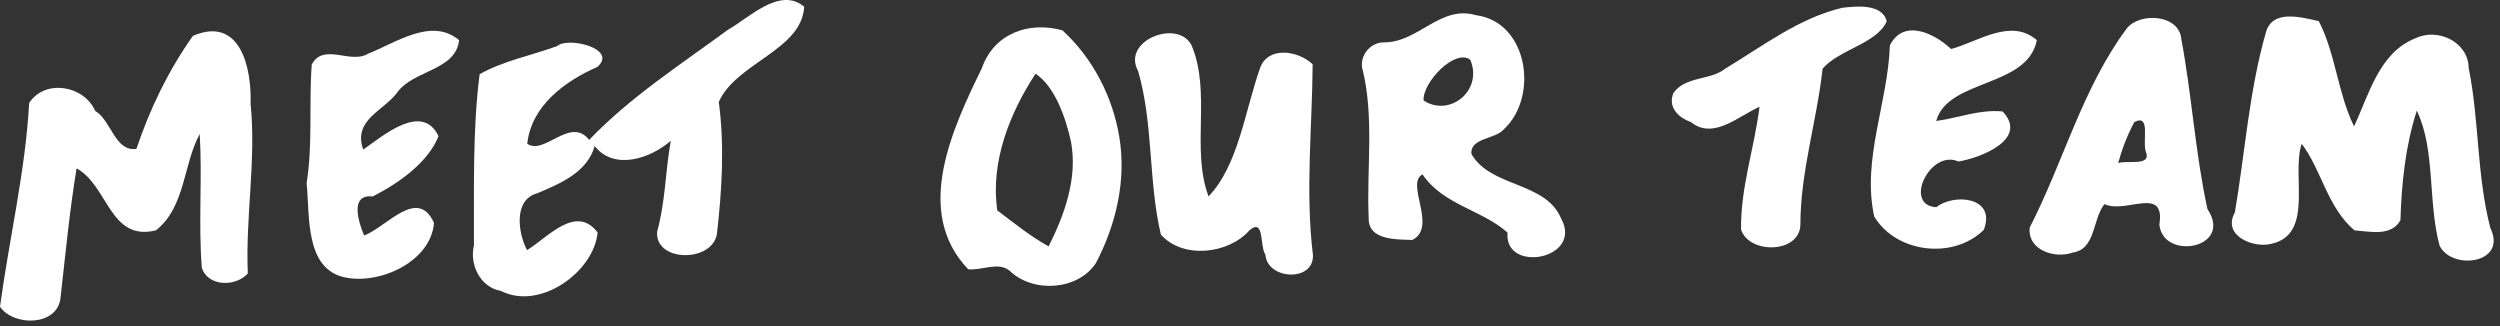
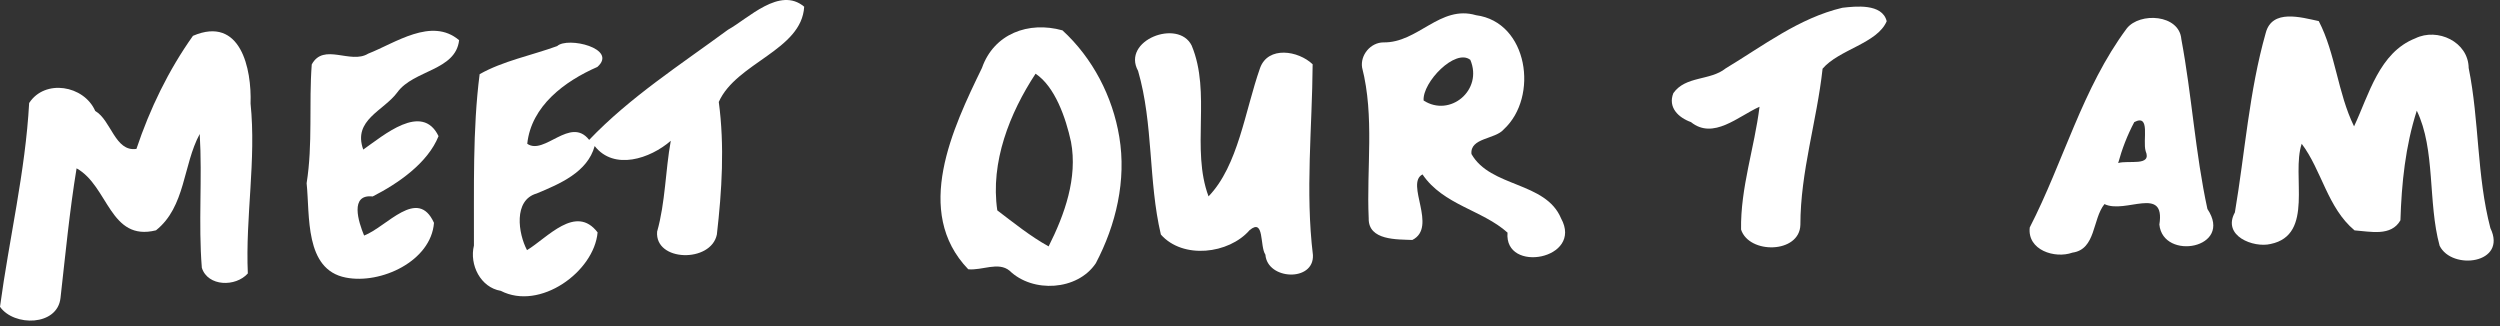
<svg xmlns="http://www.w3.org/2000/svg" width="100%" height="100%" viewBox="0 0 391 51" version="1.1" xml:space="preserve" style="fill-rule:evenodd;clip-rule:evenodd;stroke-linejoin:round;stroke-miterlimit:2;">
  <rect x="0" y="0" width="391" height="51" fill="#333333" stroke="none" />
  <g transform="matrix(1,0,0,1,-351.9,-296.107)">
    <g transform="matrix(4.59243e-17,0.75,-0.75,4.59243e-17,1050,0)">
      <path d="M442.38,411.47C449.82,407.87 451.25,419.52 446.05,422.06C436.99,424.54 425.98,422.89 417.89,426.82C425.32,429.2 433,429.99 440.75,430.23C444.16,432.17 443.09,436.47 442.85,439.8C438.14,445.44 430.32,446.64 424.79,450.82C431.4,453.04 443.8,448.1 445.69,457.31C446.54,460.86 444.02,467.47 439.1,464.75C426.61,462.64 413.89,461.79 401.68,458.32C396.63,457 398.42,450.96 399.21,447.26C405.97,443.75 414.2,443.32 421.16,439.9C414.52,436.78 405.76,434.66 402.8,427.12C400.54,422.51 403.51,416.07 408.99,416C420.01,413.77 431.44,414.33 442.38,411.47Z" style="fill:white;fill-rule:nonzero;" />
    </g>
    <g transform="matrix(4.59243e-17,0.75,-0.75,4.59243e-17,1050,0)">
      <path d="M438.39,470.48C446.63,464.97 449.26,479.76 441.63,480.5C433.4,479.19 439.49,487.58 437.37,491.95C440.53,494.49 446.8,493.71 447.49,498.62C448.81,502.3 446.96,508.08 442.24,507.53C428.56,500.5 413.17,496.55 400.73,487.29C397.31,484.58 397.79,476.34 402.97,475.92C414.72,473.72 426.68,473.02 438.39,470.48M426.32,483.36C424.07,484.03 418.48,482.28 420.27,485.73C422.97,487.17 425.85,488.28 428.81,489.09C428.16,486.96 429.58,482 426.32,483.36Z" style="fill:white;fill-rule:nonzero;" />
    </g>
    <g transform="matrix(4.59243e-17,0.75,-0.75,4.59243e-17,1050,0)">
-       <path d="M403.18,506.05C413.13,507.97 411.21,524.62 420.04,527.04C419.41,522.42 417.56,517.91 418.06,513.18C423.84,507.72 427.72,517.76 428.49,522.39C425.86,528.33 437.64,533.98 438.02,527.01C435.1,523.37 435.8,514.46 442.74,517.11C449.05,523.53 447.52,535.43 439.96,539.96C428.08,542.58 416.21,537.09 404.28,536.7C398.6,533.86 401.77,527.37 405.03,523.93C403.5,518.27 398.49,511.47 403.18,506.05Z" style="fill:white;fill-rule:nonzero;" />
-     </g>
+       </g>
    <g transform="matrix(4.59243e-17,0.75,-0.75,4.59243e-17,1050,0)">
      <path d="M399.23,537.36C403.87,539.32 405.11,547.28 409.13,550.73C420.06,551.92 430.64,555.36 441.7,555.36C447.71,555.53 447.84,566.07 442.68,567.73C433.96,567.87 425.63,564.93 417.07,563.88C419.06,568.33 424.02,573.53 420.27,578.18C419.34,580.79 417.21,583.03 414.23,581.85C410.59,579.28 411.68,574.18 409.07,570.94C404.36,563.11 398.57,555.66 396.43,546.61C396.12,543.88 395.48,538.29 399.23,537.36Z" style="fill:white;fill-rule:nonzero;" />
    </g>
    <g transform="matrix(4.59243e-17,0.75,-0.75,4.59243e-17,1050,0)">
      <path d="M440.34,605.27C448.9,600.54 451.9,617.18 443.32,616.43C438.61,621.65 437.57,629.83 431.18,634.16C433.07,637.82 442.17,630.96 444.85,636.28C444.71,639.33 445.02,645.49 440.34,645.38C429.88,645.86 419.16,644.14 408.88,646.76C406.28,647.16 403.68,644.99 403.65,642.33C403.79,635.09 395.77,630.52 397.98,623C399.4,612.13 415.03,609.86 421.79,617.22C423.88,618.98 423.52,624.29 426.93,623.95C433.92,619.98 432.65,608.48 440.34,605.27M407.29,624.19C404.83,627.3 411.97,634.21 415.77,633.93C419.33,628.45 413.63,621.5 407.29,624.19Z" style="fill:white;fill-rule:nonzero;" />
    </g>
    <g transform="matrix(4.59243e-17,0.75,-0.75,4.59243e-17,1050,0)">
      <path d="M408.21,657.07C421.48,657.16 434.73,658.62 447.99,657.01C453.65,656.75 453.21,666.52 447.92,666.92C446.17,668.13 440.2,667.08 442.8,670.21C447.79,674.55 448.92,684.14 443.72,688.72C432.53,691.36 420.73,690.25 409.6,693.47C403.23,696.98 398.66,685.09 404.3,682.3C414.19,678.17 425.86,682.47 435.76,678.78C429.32,672.57 417.93,671.19 408.98,668.03C404.35,666.34 405.36,660.06 408.21,657.07Z" style="fill:white;fill-rule:nonzero;" />
    </g>
    <g transform="matrix(4.59243e-17,0.75,-0.75,4.59243e-17,1050,0)">
      <path d="M423.36,697.39C432.38,695.88 441.71,698.07 449.71,702.29C455.43,706.12 455.94,715.45 451.26,720.27C449.32,722.62 451.25,726 450.96,728.89C438.95,740.45 421.52,732.12 408.98,726.03C401.83,723.53 399.17,716.3 401.14,709.24C406.91,702.94 414.95,698.77 423.36,697.39M424.39,707.46C419.38,708.54 412.86,710.81 410.18,714.85C418.38,720.24 428.63,724.31 438.68,722.83C441.31,719.36 444.08,715.94 446.19,712.13C439.57,708.79 431.9,706.05 424.39,707.46Z" style="fill:white;fill-rule:nonzero;" />
    </g>
    <g transform="matrix(4.59243e-17,0.75,-0.75,4.59243e-17,1050,0)">
      <path d="M396.21,763.1C405.3,763.61 407.88,777.27 416.07,780.91C425.25,779.68 434.54,780.26 443.72,781.31C449.66,782.53 449.42,794.27 443.12,793.77C436.94,792.03 430.46,792.06 424.17,790.92C427.89,795.2 430.43,802.74 425.26,806.79C430.72,808.28 433.15,814.06 435.16,818.89C436.55,823.78 443.53,822.73 446.97,820.9C444.39,816.63 437.33,810.73 443.27,806.18C451.48,806.91 459.66,818.22 455.46,826.37C454.76,830.58 450.04,832.95 446.01,831.97C434.17,831.92 421.87,832.27 410.28,830.78C407.54,825.97 406.36,819.94 404.42,814.61C402.4,812.44 404.92,801.87 408.77,806.23C411.75,813.05 416.9,820.01 424.79,820.85C427.28,817.28 418.97,811.86 423.98,807.94C415.07,799.43 408.31,788.91 401.01,778.99C398.67,774.75 391.91,768.19 396.21,763.1Z" style="fill:white;fill-rule:nonzero;" />
    </g>
    <g transform="matrix(4.59243e-17,0.75,-0.75,4.59243e-17,1050,0)">
      <path d="M403.19,835.06C409.56,835.77 409.39,844.57 414.06,847.94C417.94,850.78 419.8,857.28 426,855.05C423.09,850.87 416.08,842.79 423.2,839.35C428.8,841.59 433.08,847.77 435.78,853.09C435.24,857.91 441.07,856.06 443.93,854.87C442.1,850.12 433.74,843.71 441.28,840.3C449.25,840.9 454.14,851.36 452.69,858.7C451.02,867.33 439.73,866.15 433.02,866.86C424.81,865.55 416.48,866.41 408.25,865.79C403.65,863.31 408.27,857.69 406,854.03C403.8,848.39 398.32,840.8 403.19,835.06Z" style="fill:white;fill-rule:nonzero;" />
    </g>
    <g transform="matrix(4.59243e-17,0.75,-0.75,4.59243e-17,1050,0)">
      <path d="M416.4,878.55C428.18,877.34 440,879.64 451.83,879.12C454.69,881.66 454.58,887.46 450.66,888.71C441.37,889.46 432.04,888.59 422.75,889.15C429.23,892.66 437.91,892.09 442.84,898.27C445.24,907.92 433.61,908.17 429.91,914.83C438.85,916.3 447.9,917.16 456.92,918.18C462.85,918.8 462.93,927.91 458.78,930.8C444.6,928.89 430.62,925.51 416.29,924.72C411.23,921.44 412.58,913.3 417.95,910.94C419.86,907.62 426.52,906.81 425.86,902.35C417.5,899.55 409.47,895.67 402.28,890.56C398.01,880.59 409.21,878.29 416.4,878.55Z" style="fill:white;fill-rule:nonzero;" />
    </g>
  </g>
</svg>